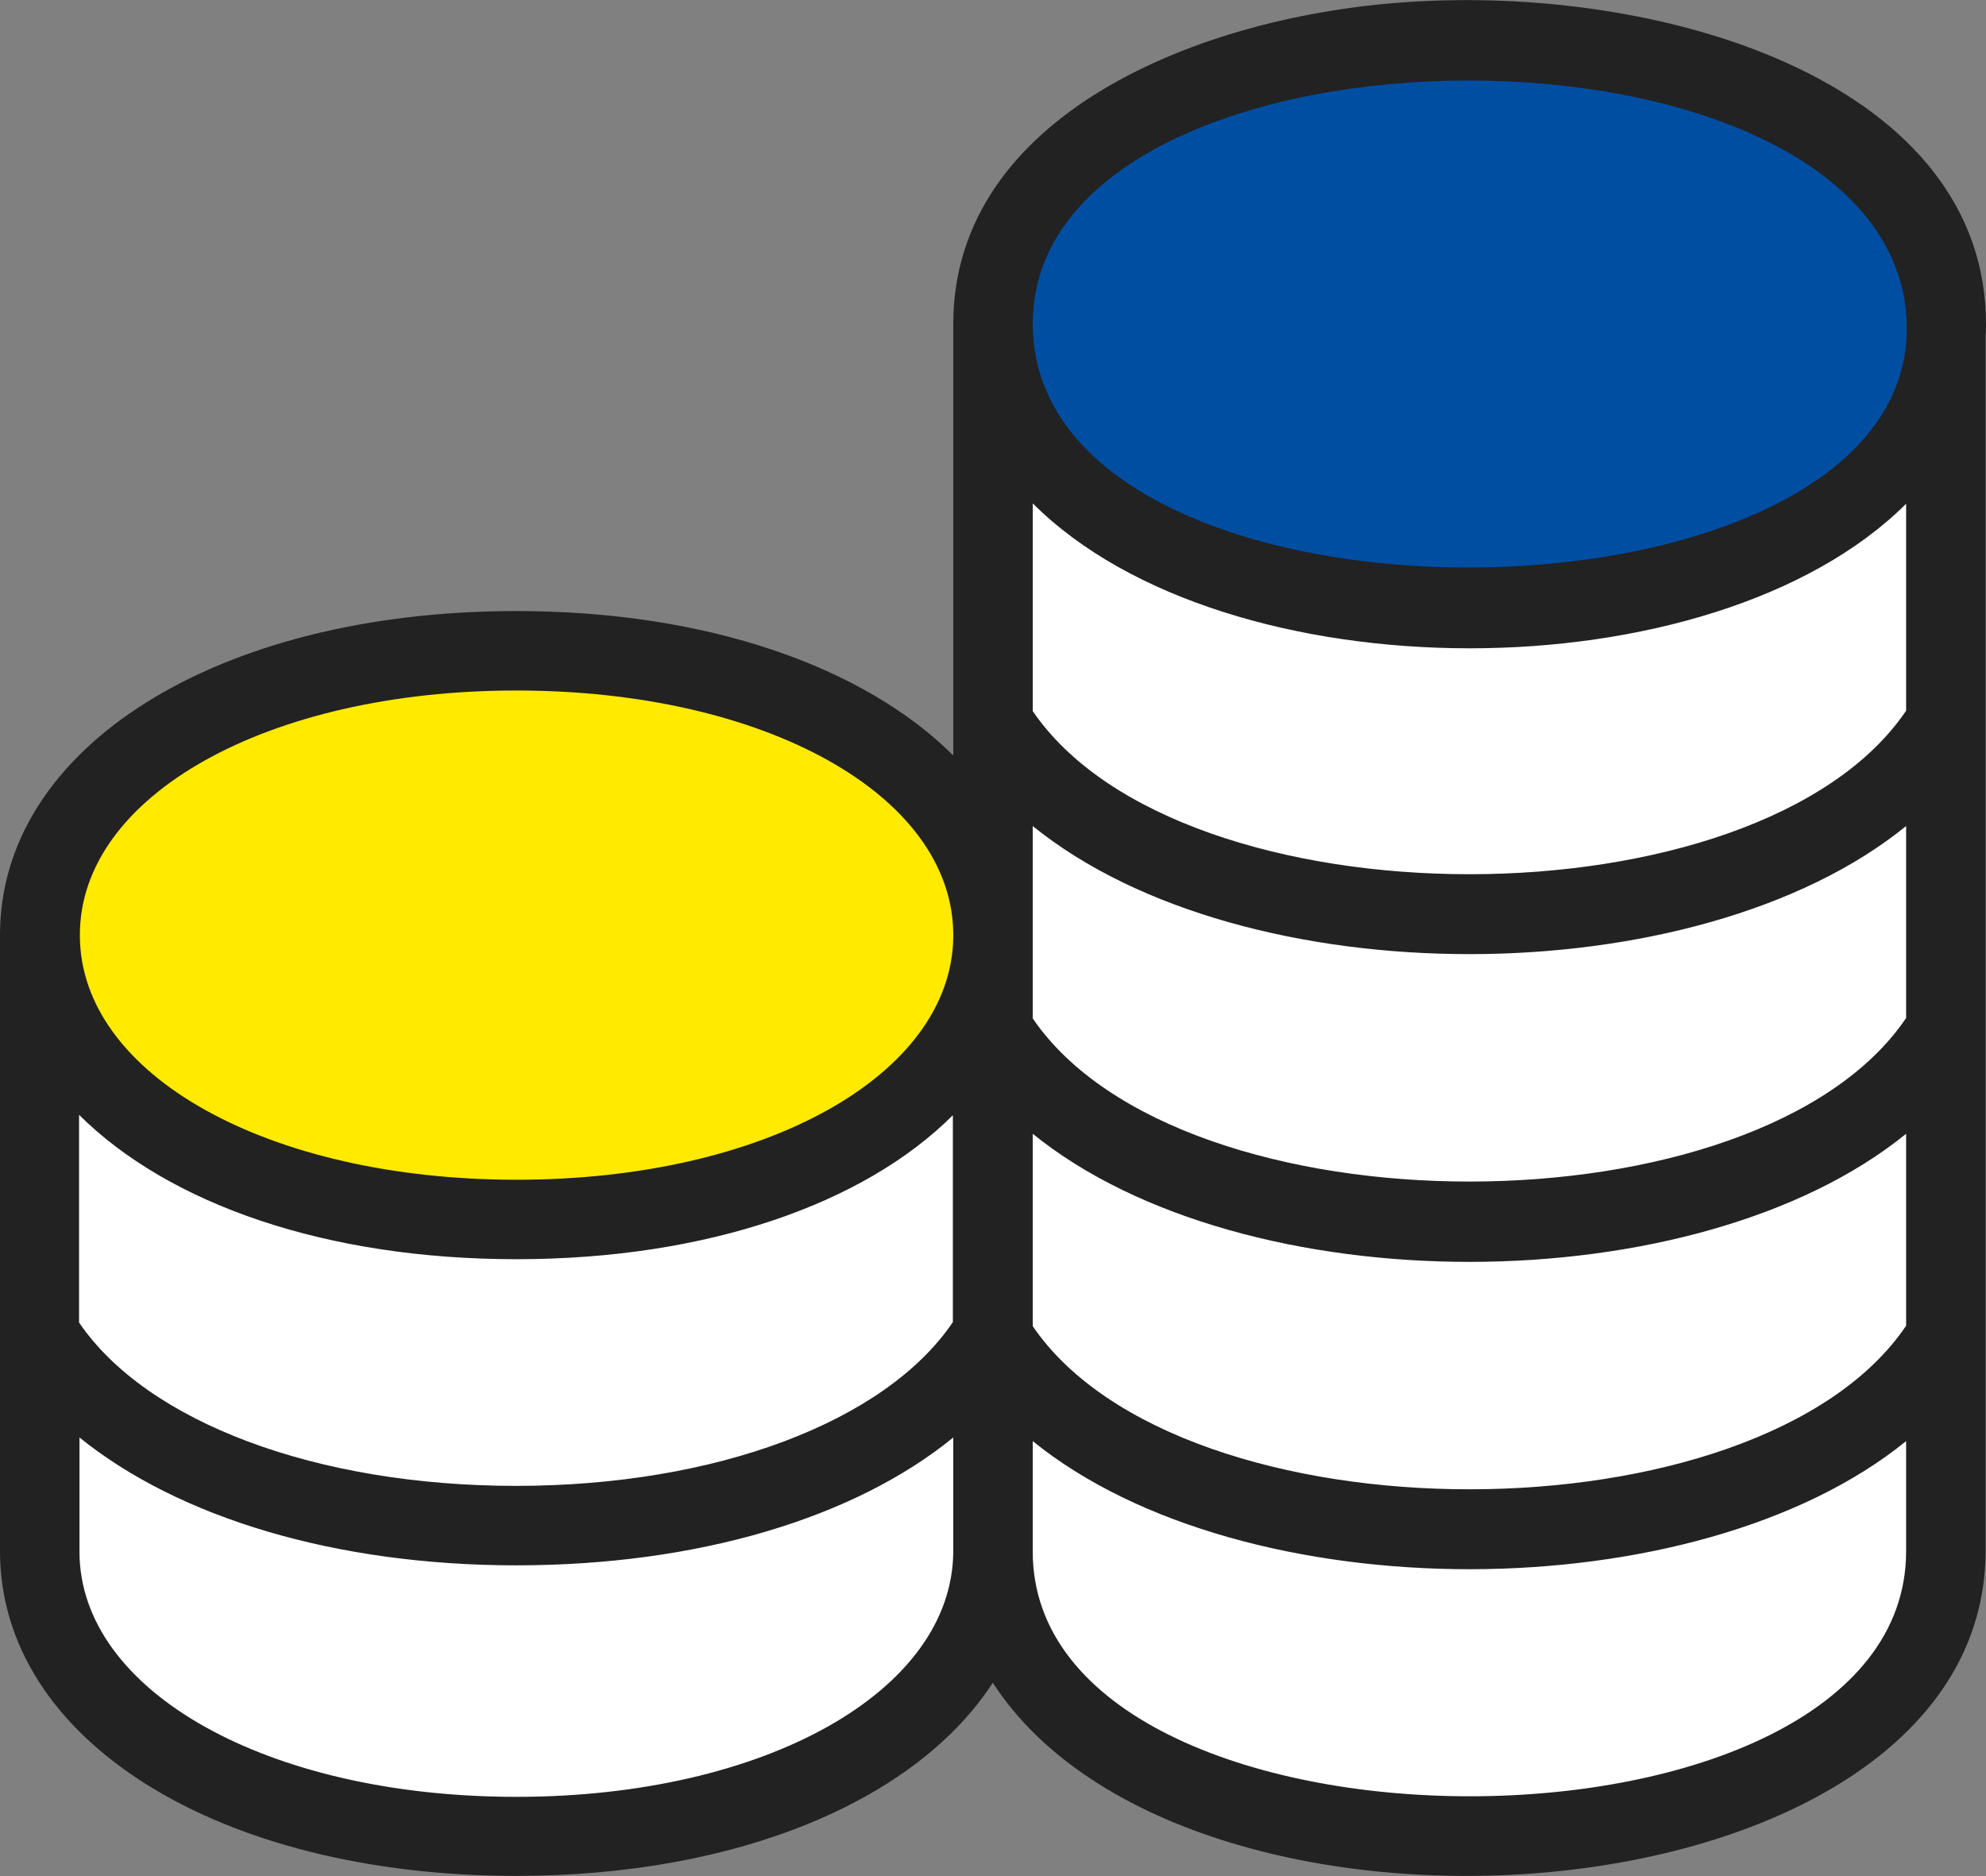
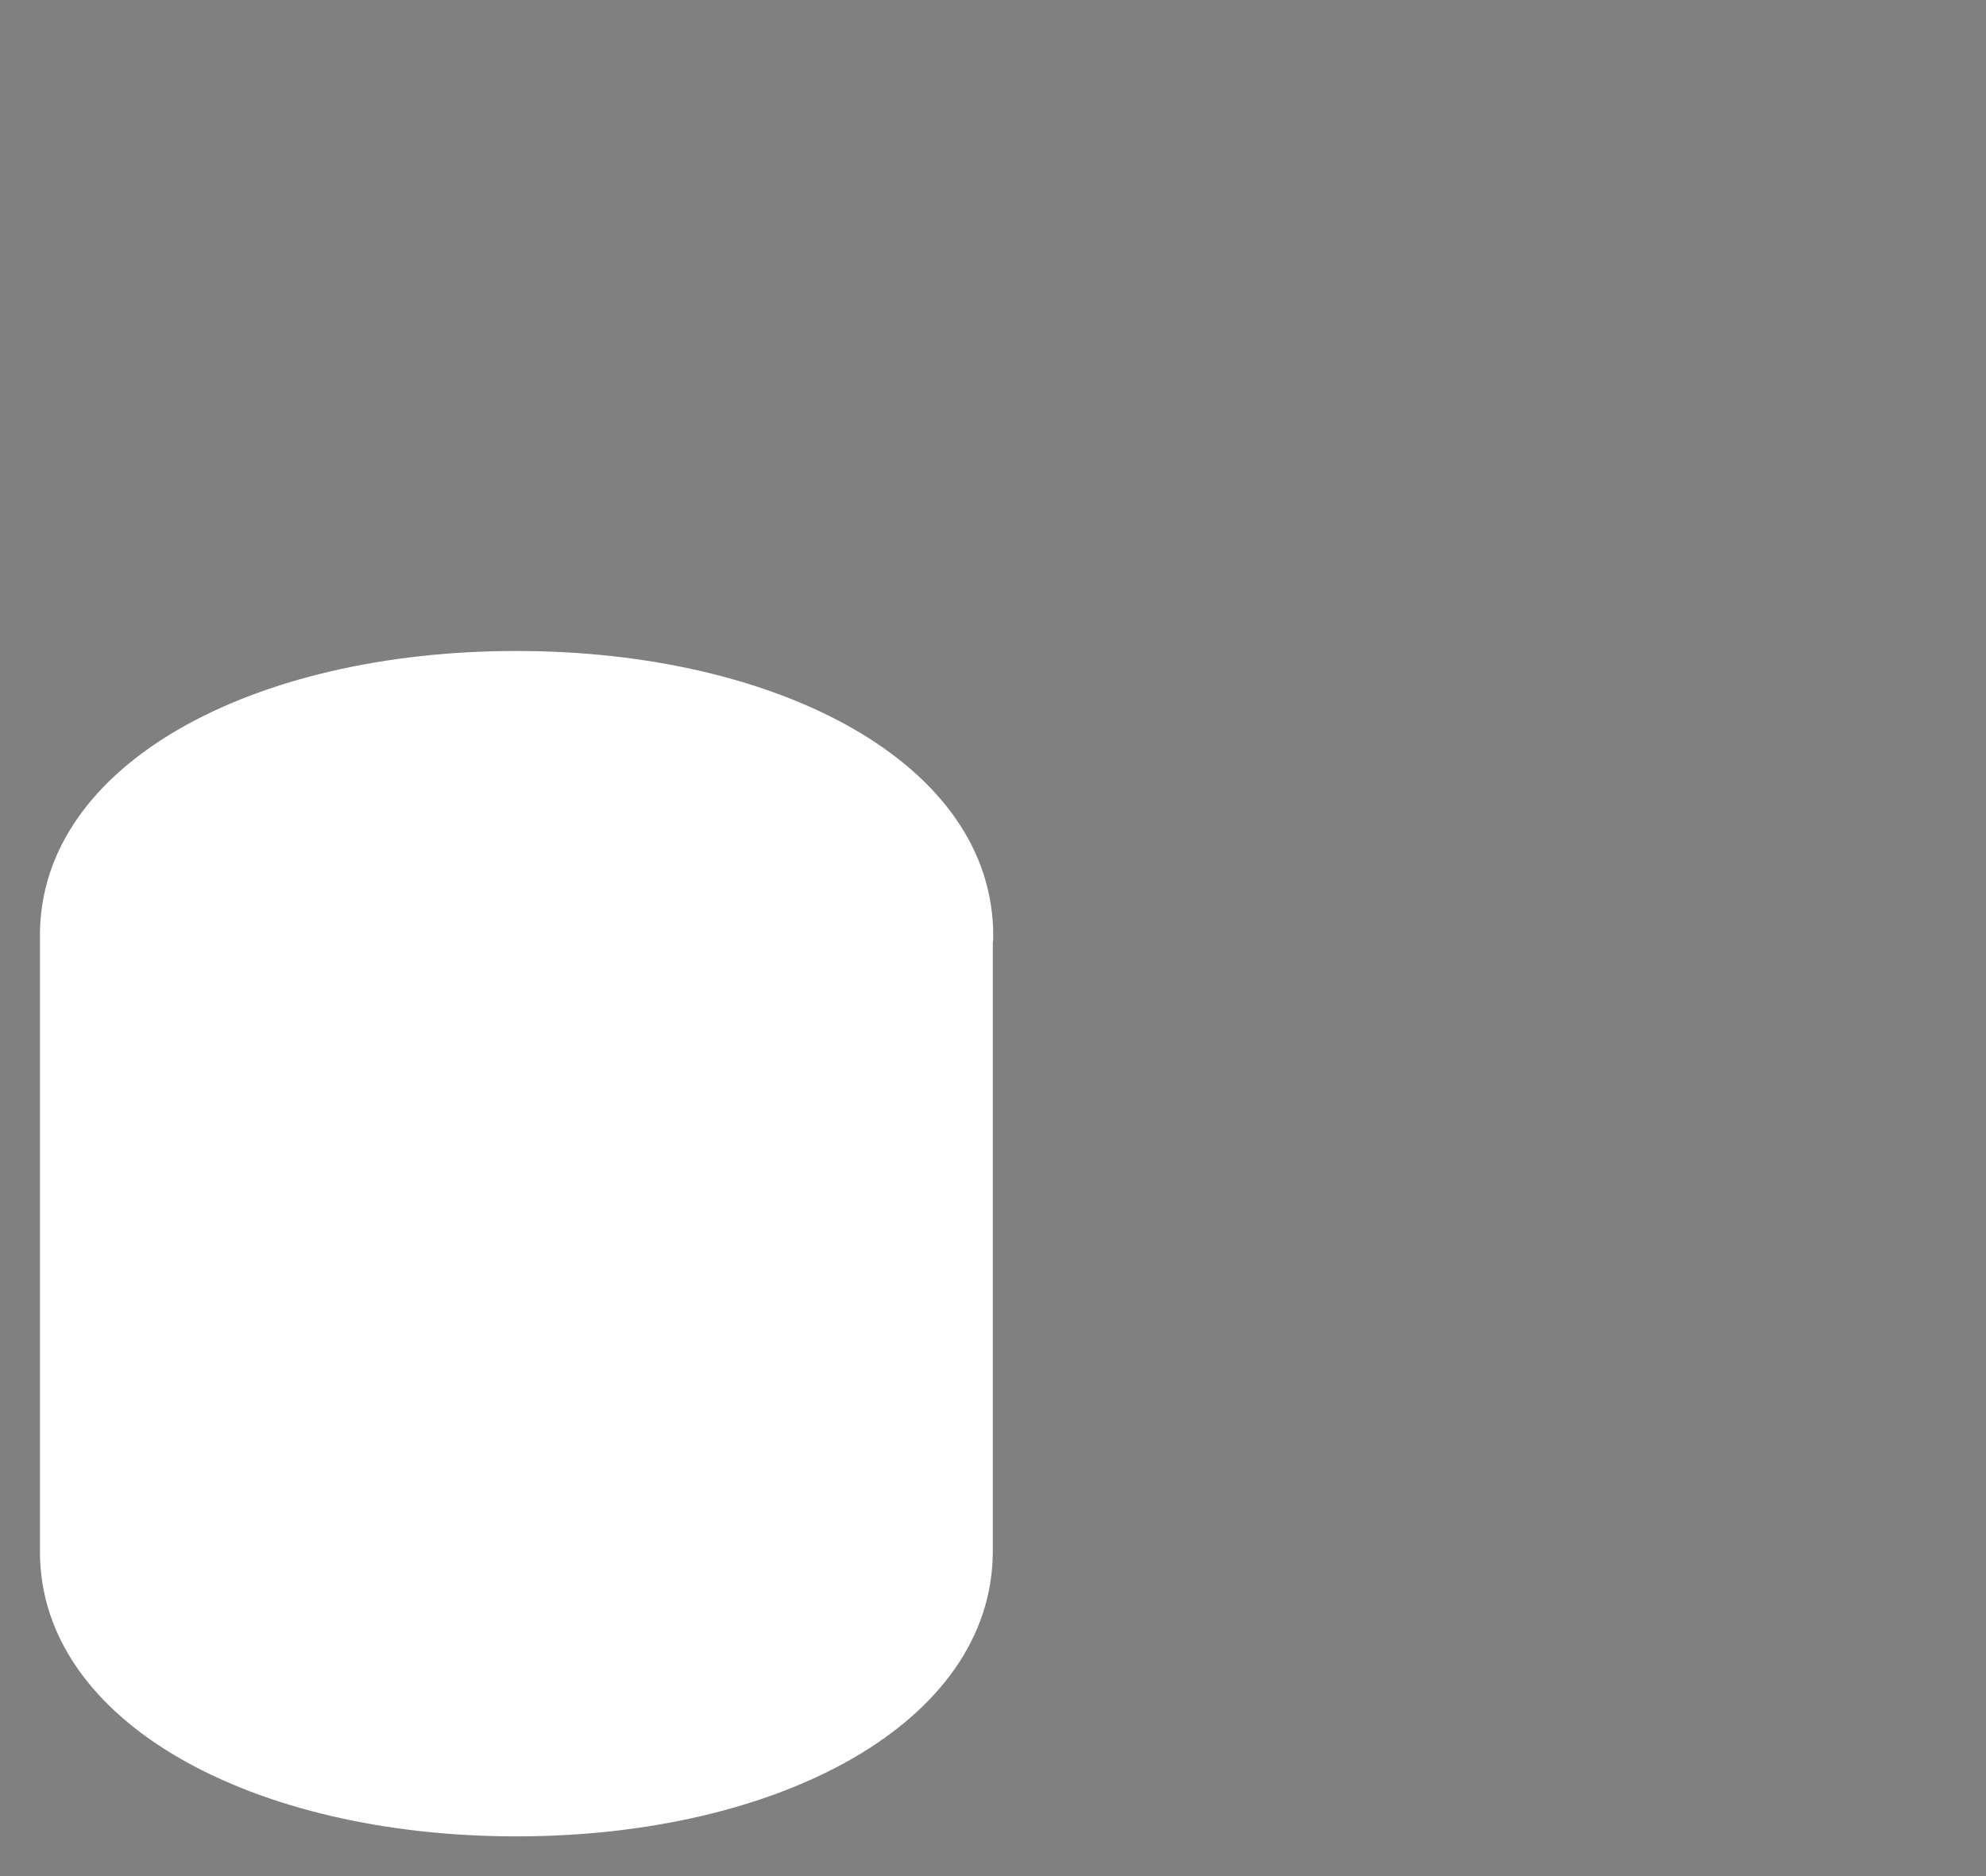
<svg xmlns="http://www.w3.org/2000/svg" version="1.1" x="0px" y="0px" width="492.3px" height="465.2px" viewBox="0 0 492.3 465.2" style="enable-background:new 0 0 492.3 465.2;" xml:space="preserve">
  <rect x="0" y="0" width="492.3" height="465.2" fill="#808080" stroke="none" />
  <style type="text/css">
	.st0{fill:#FFFFFF;}
	.st1{fill:#FFEA00;}
	.st2{fill:#004EA2;}
	.st3{fill:#222222;}
</style>
  <defs>
</defs>
  <g>
    <g>
      <g>
        <path class="st0" d="M246.2,231.9c0,0.7,0,1.3-0.1,2v150.9c-0.2,42.4-53,70.5-118.1,70.5S10,427.2,9.9,384.8V231.9     c0-42.5,52.8-70.5,118.1-70.5C193.2,161.4,246.2,189.4,246.2,231.9z" />
      </g>
    </g>
    <g>
      <g>
-         <path class="st1" d="M246.2,231.9c0,0.7,0,1.3-0.1,2v-3.5c-0.2,42.4-53,70.5-118.1,70.5S10,272.9,9.9,230.4v1.5     c0-42.5,52.8-70.5,118.1-70.5C193.2,161.4,246.2,189.4,246.2,231.9z" />
-       </g>
+         </g>
    </g>
    <g>
      <g>
-         <path class="st0" d="M482.5,80.3c0,0.7,0,1.3-0.1,2v302.4c-0.2,42.4-53,70.5-118.1,70.5s-118-28.1-118.1-70.5V80.3     c0-42.5,52.8-70.5,118.1-70.5C429.4,9.8,482.5,37.8,482.5,80.3z" />
-       </g>
+         </g>
      <g>
-         <path class="st2" d="M482.5,80.3c0,0.7,0,1.3-0.1,2v0.3c-0.2,42.4-53,70.5-118.1,70.5s-118-28.1-118.1-70.5v-2.3     c0-42.5,52.8-70.5,118.1-70.5C429.4,9.8,482.5,37.8,482.5,80.3z" />
-       </g>
-       <path class="st3" d="M350.6,0.4c-53.5,3.1-114.3,28.4-114.3,79.9c0,0.1,0,0.2,0,0.3v106.7c-22.1-22-61-35.8-108.3-35.8    c-74.2,0-128,33.8-128,80.3c0,0,0,0.1,0,0.1v152.8c0.1,46.6,53.9,80.4,128,80.4c55.3,0,99.3-18.9,118.1-47.9    c48.6,75.2,245.7,60,246.1-32.5V83c0.1-0.9,0.1-1.7,0.1-2.6C492.3,21.6,415.4-3.4,350.6,0.4L350.6,0.4z M256,281.1    c52.4,42.5,164.6,42.2,216.5,0v47.6c-36.5,54-179.7,54.1-216.5,0.1V281.1z M256,80.3c0-77.7,203.4-81.1,216.1-5.9    c13.4,85-215.6,89.6-216.1,6.1V80.3z M472.5,124.9v51.3c-36.5,54-179.7,54.1-216.5,0.1v-51.5C303.9,172.7,424.5,172.7,472.5,124.9    z M256,204.8c52.4,42.5,164.6,42.2,216.5,0v47.6c-36.5,54-179.7,54.1-216.5,0.1v-20.1c0-0.2,0-0.3,0-0.5s0-0.4,0-0.5L256,204.8z     M128,171.2c61.5,0,107.9,25.8,108.3,60.2v0.4c0,0,0,0.1,0,0.1v0.6c-0.6,34.2-46.9,60-108.2,60c-61.7,0-108.2-26-108.3-60.5v-0.1    c0,0,0,0,0,0C19.7,197.3,66.3,171.2,128,171.2L128,171.2z M128,312.2c47.2,0,86.2-13.7,108.2-35.7v51.3    c-16.7,24.7-58.7,40.6-108.3,40.6c-49.5,0-91.5-15.8-108.3-40.5v-51.5C41.8,298.5,80.7,312.2,128,312.2L128,312.2z M128,445.5    c-61.6,0-108.2-26.1-108.3-60.7v-28.4c24.6,19.9,63.5,31.7,108.3,31.7c44.9,0,83.8-11.7,108.3-31.7v28.3    C236.1,419.4,189.5,445.5,128,445.5z M256,384.8v-27.5c52.4,42.5,164.6,42.2,216.5,0v27.5C472.1,465.7,256.2,465.4,256,384.8    L256,384.8z" />
+         </g>
    </g>
  </g>
</svg>